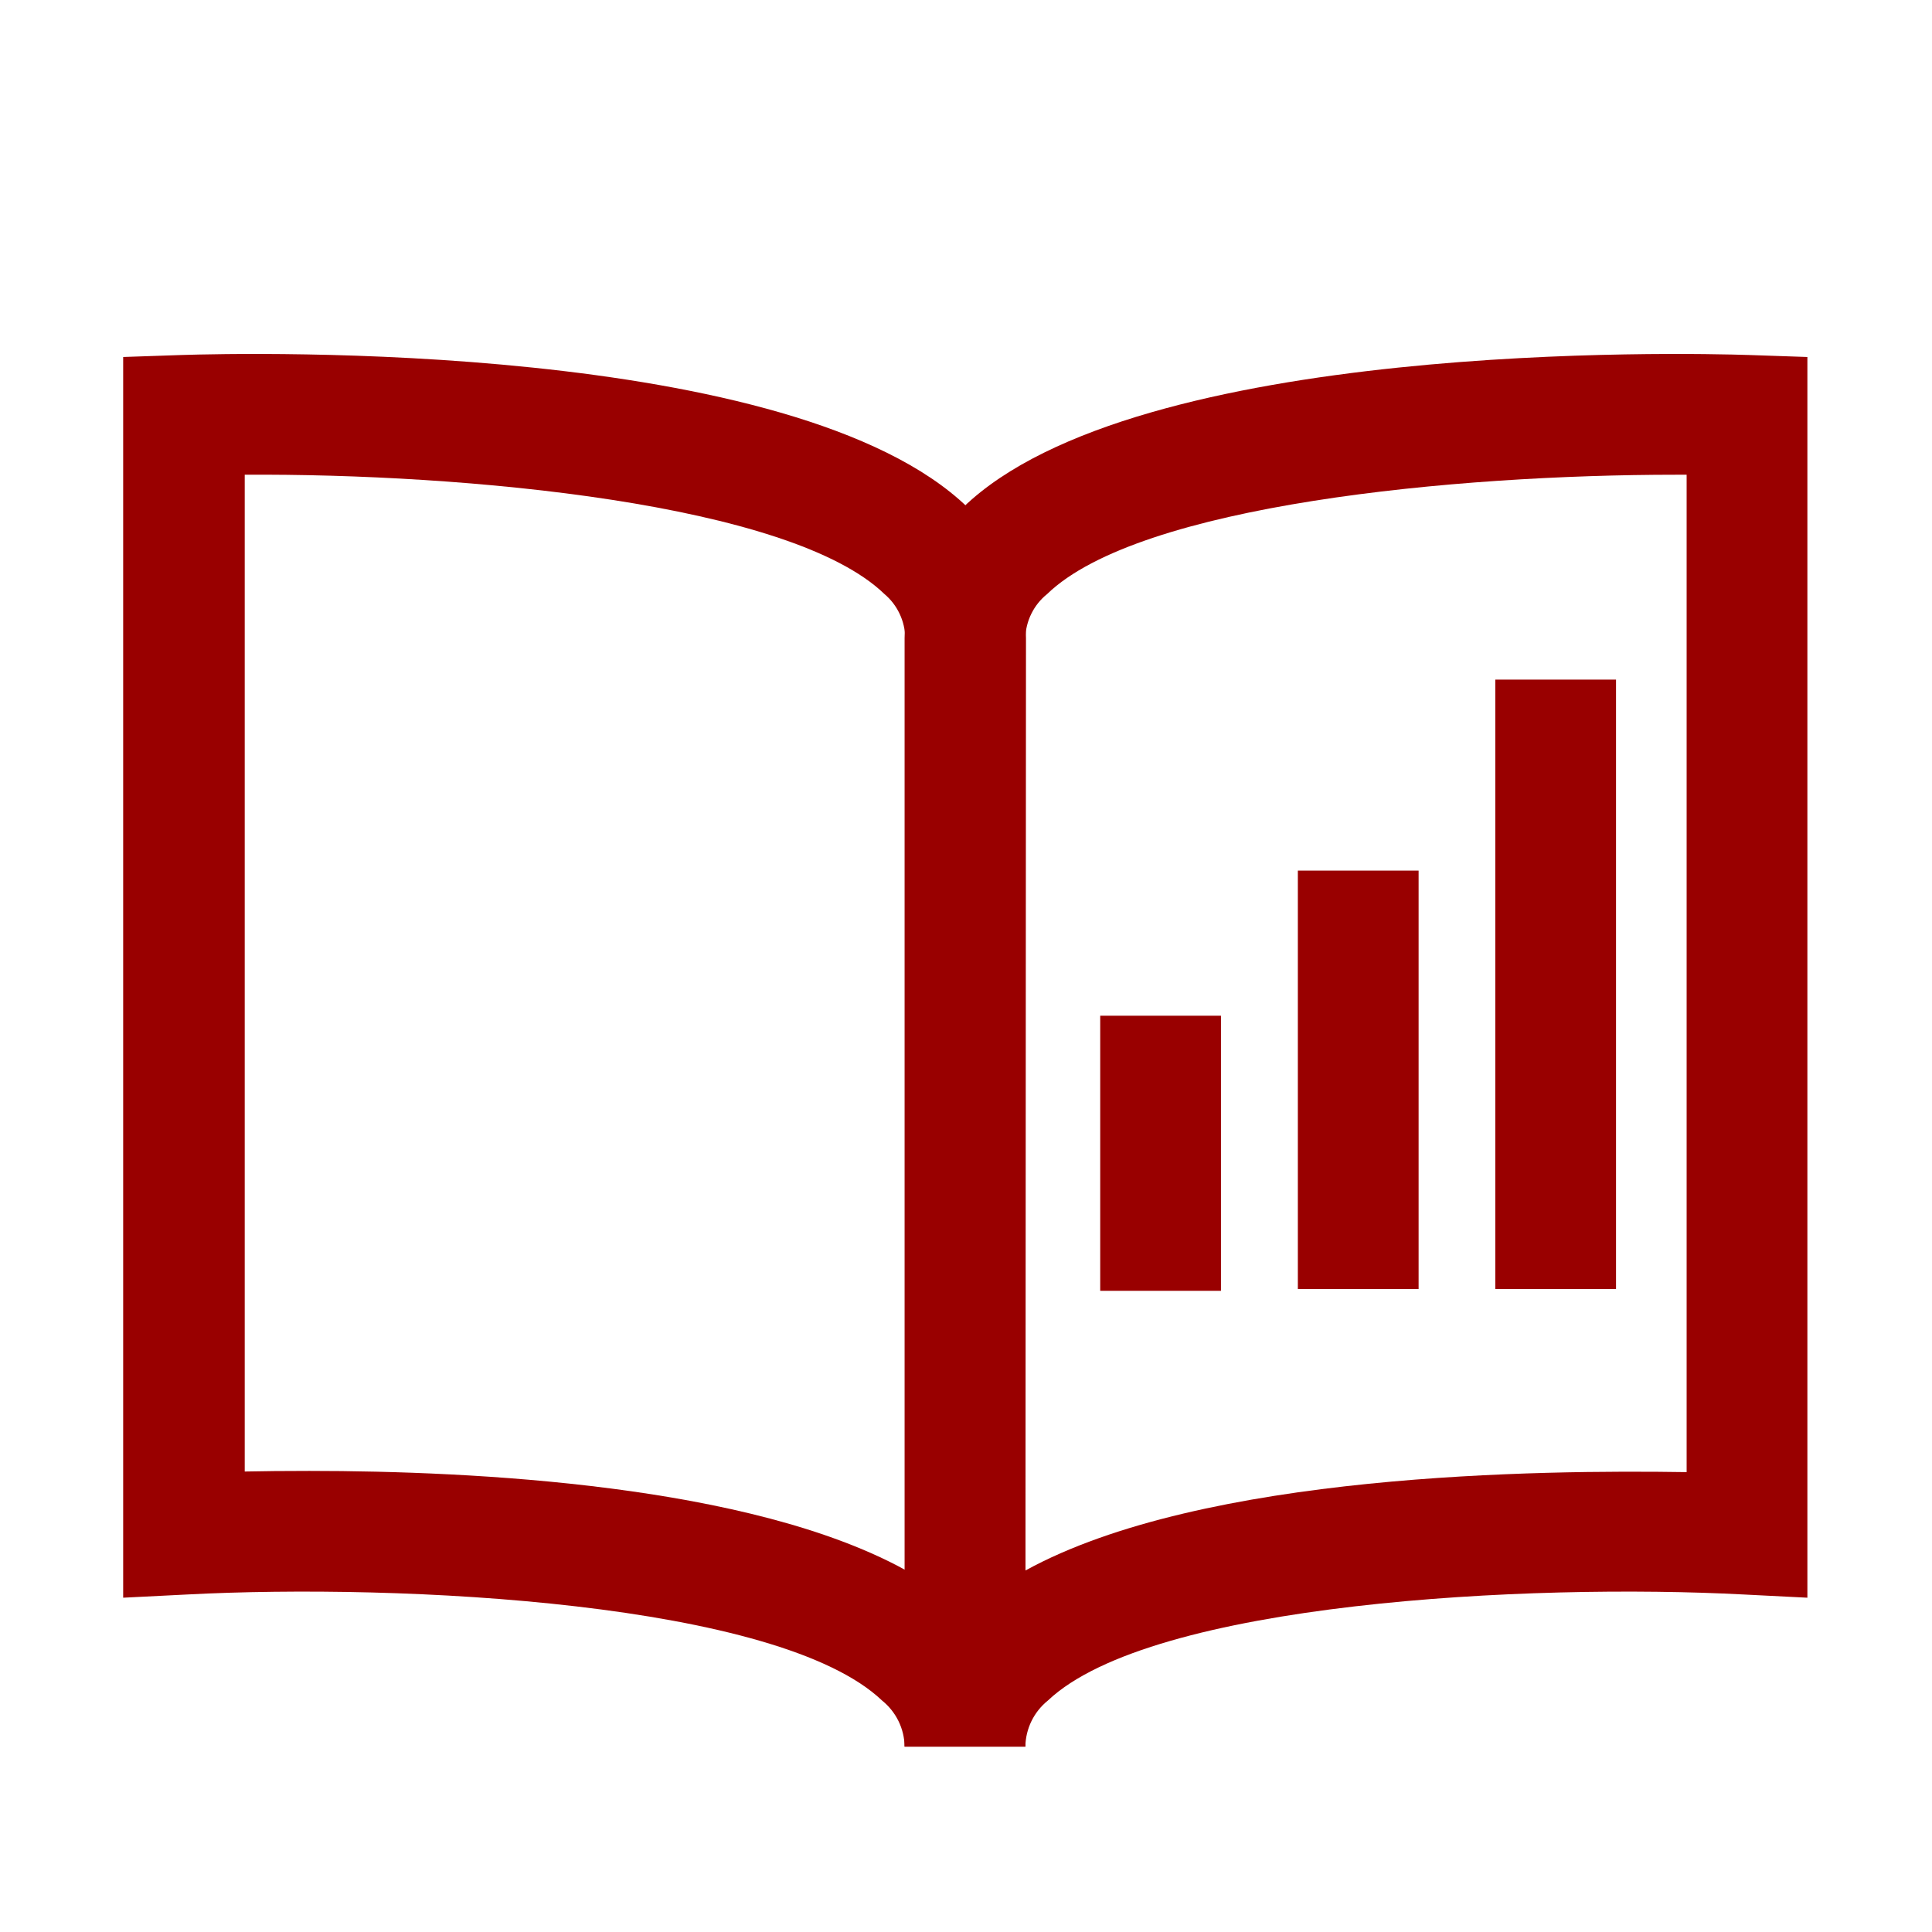
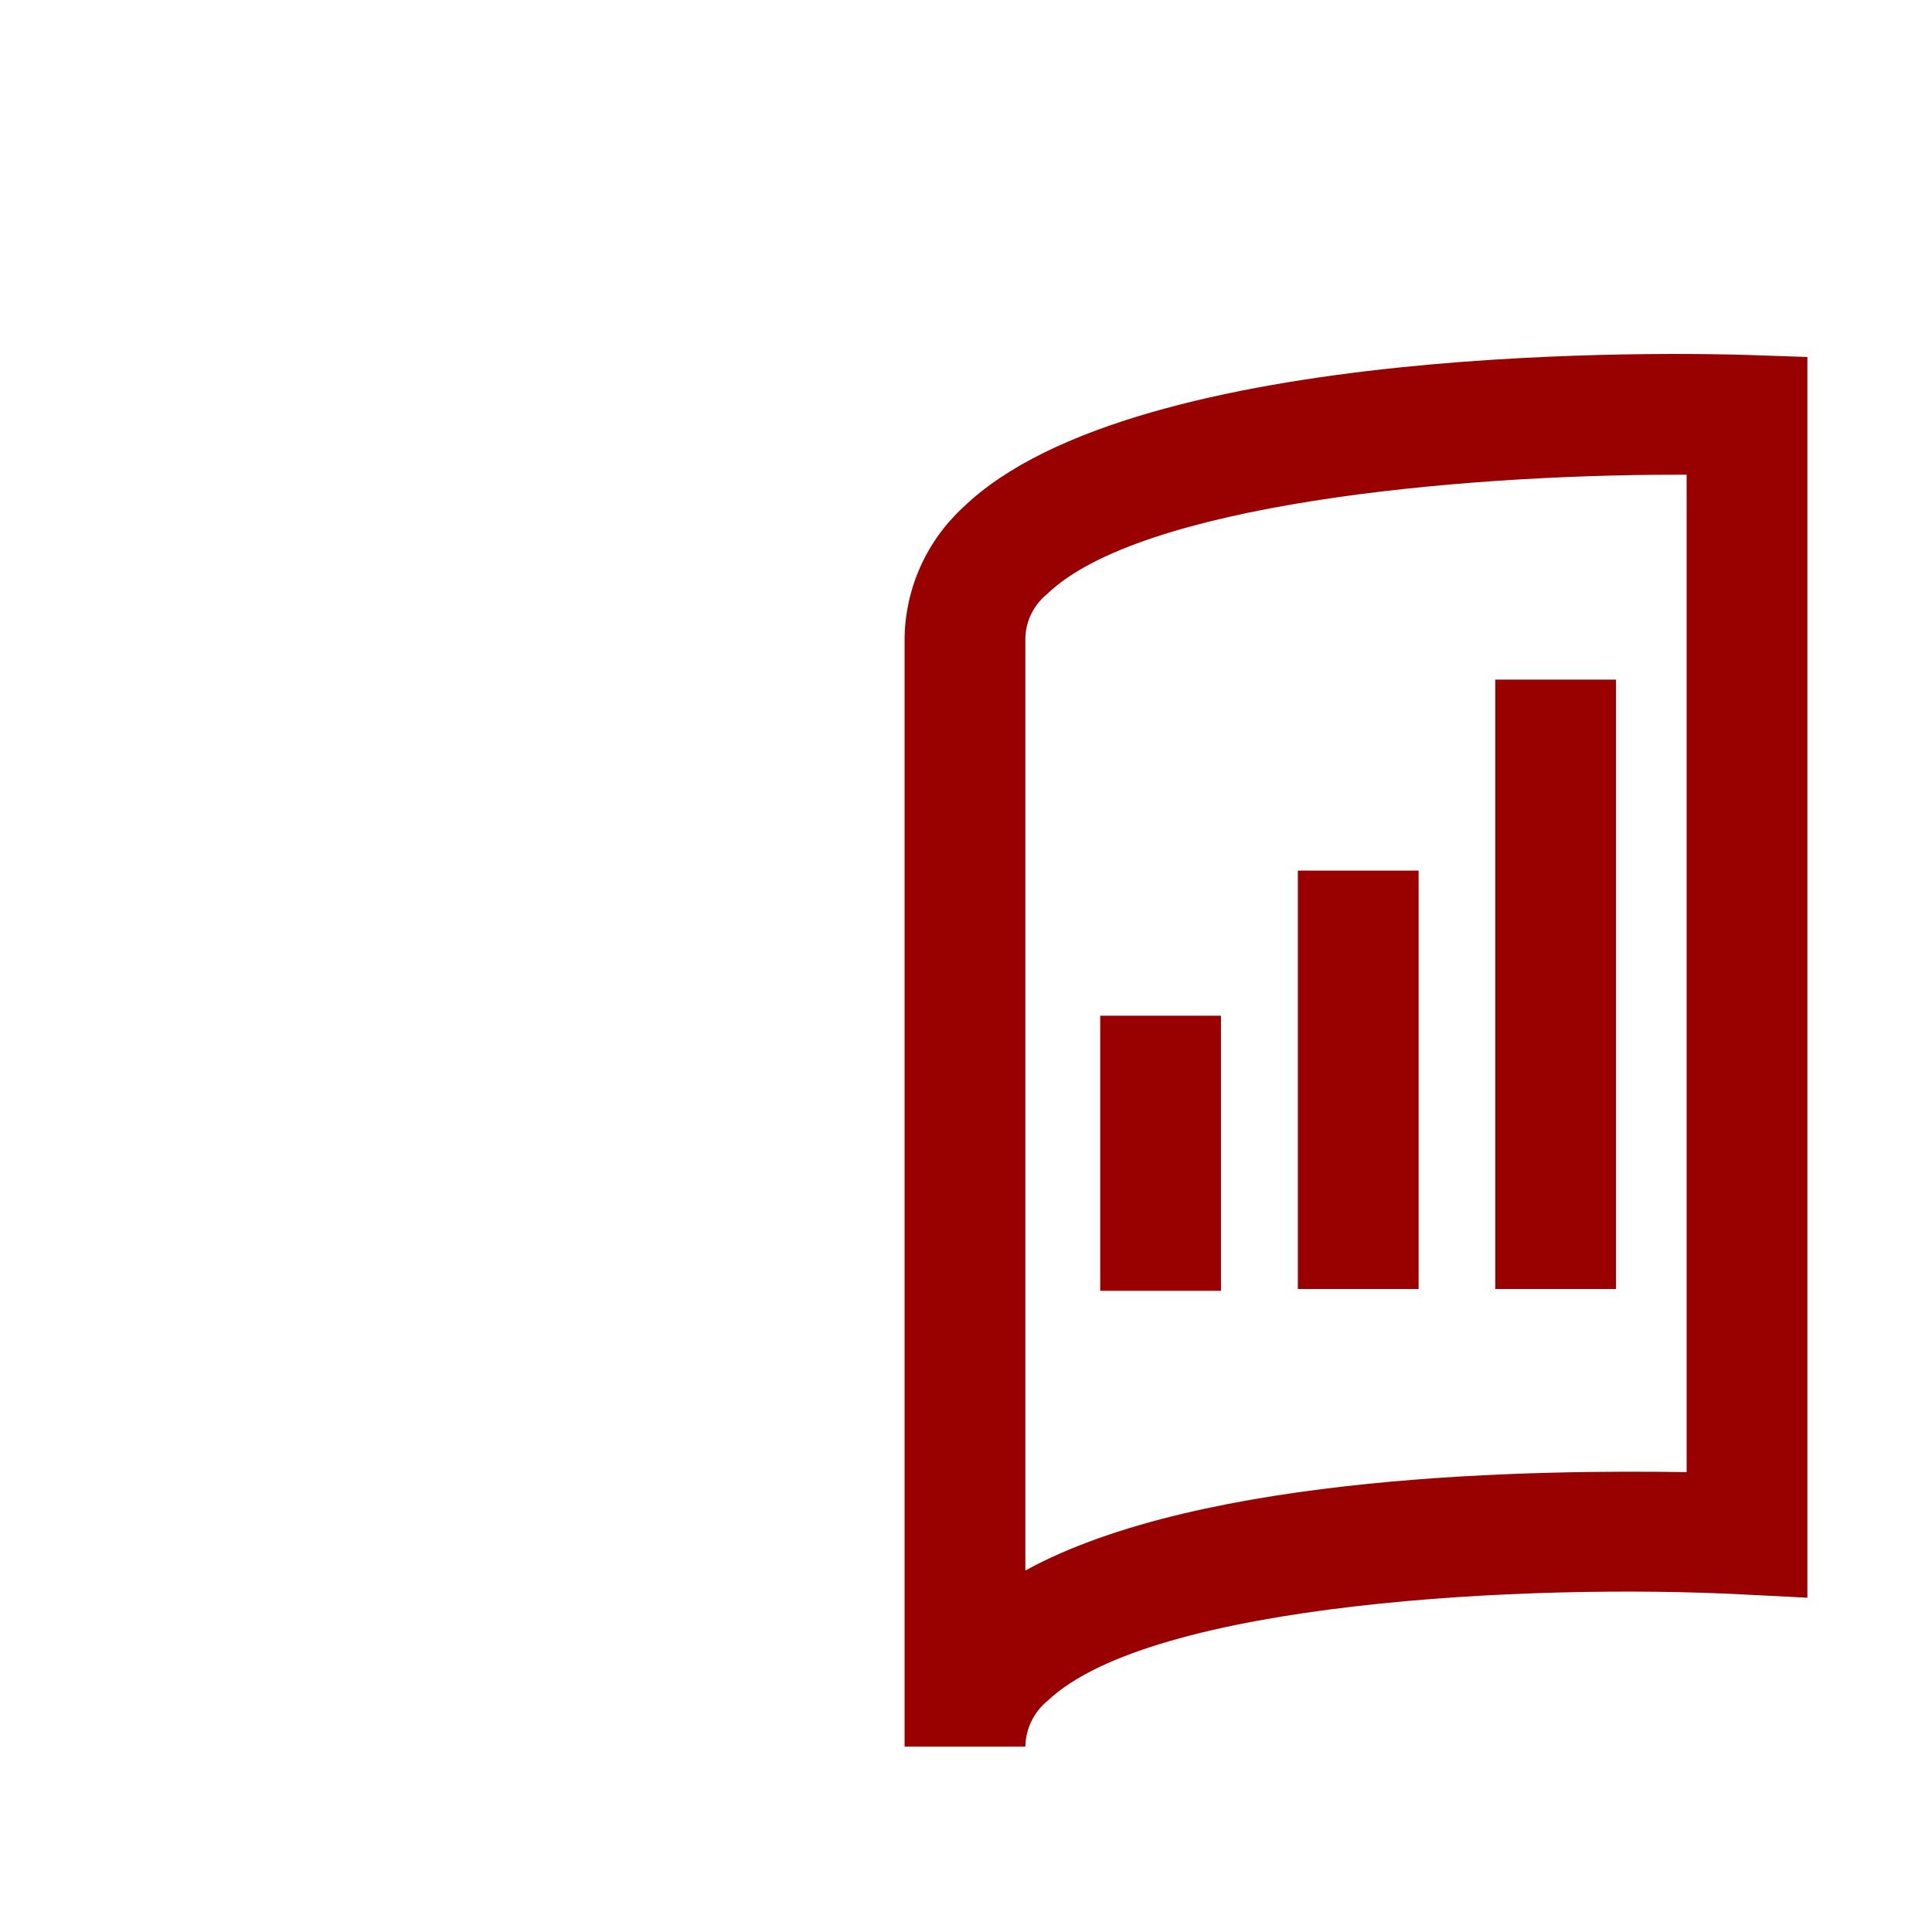
<svg xmlns="http://www.w3.org/2000/svg" fill="none" height="64" viewBox="0 0 64 64" width="64">
  <g clip-path="url(#clip0_32_1267)">
    <g clip-path="url(#clip1_32_1267)">
-       <path d="M33.967 57.86H29.967C29.962 57.566 29.893 57.277 29.764 57.013C29.634 56.749 29.449 56.517 29.22 56.333C25.8 53.073 13.3 52.446 6.187 52.82L4.08 52.926V11.826L6.013 11.76C8.073 11.693 26.32 11.26 32.053 16.806C32.653 17.359 33.134 18.029 33.467 18.774C33.799 19.519 33.976 20.324 33.987 21.14L33.967 57.86ZM10.247 48.726C15.707 48.726 24.853 49.186 29.987 52.006V21.14C29.984 20.861 29.921 20.587 29.802 20.335C29.684 20.083 29.513 19.86 29.3 19.68C26.187 16.666 15.367 15.68 8.107 15.726V48.746C8.7 48.733 9.433 48.726 10.247 48.726Z" fill="#990000" />
      <path d="M33.966 57.86H29.966V21.14C29.977 20.323 30.155 19.518 30.489 18.773C30.823 18.028 31.305 17.359 31.906 16.806C37.639 11.26 55.906 11.693 57.939 11.76L59.872 11.826V52.926L57.772 52.82C50.686 52.446 38.153 53.073 34.712 56.333C34.484 56.517 34.298 56.749 34.169 57.013C34.04 57.277 33.971 57.566 33.966 57.86ZM55.512 15.726C48.239 15.726 37.746 16.713 34.686 19.68C34.467 19.856 34.289 20.078 34.165 20.33C34.04 20.582 33.972 20.859 33.966 21.14V52.026C39.859 48.786 51.059 48.693 55.872 48.766V15.726H55.512Z" fill="#990000" />
      <path d="M40.446 33.647H36.446V42.76H40.446V33.647Z" fill="#990000" />
-       <path d="M46.993 28.84H42.993V42.7H46.993V28.84Z" fill="#990000" />
+       <path d="M46.993 28.84H42.993V42.7H46.993V28.84" fill="#990000" />
      <path d="M53.533 22.513H49.533V42.7H53.533V22.513Z" fill="#990000" />
    </g>
  </g>
  <defs>
    <clipPath id="clip0_32_1267">
      <rect fill="white" height="64" width="64" />
    </clipPath>
    <clipPath id="clip1_32_1267">
      <rect fill="white" height="64" width="64" />
    </clipPath>
  </defs>
</svg>